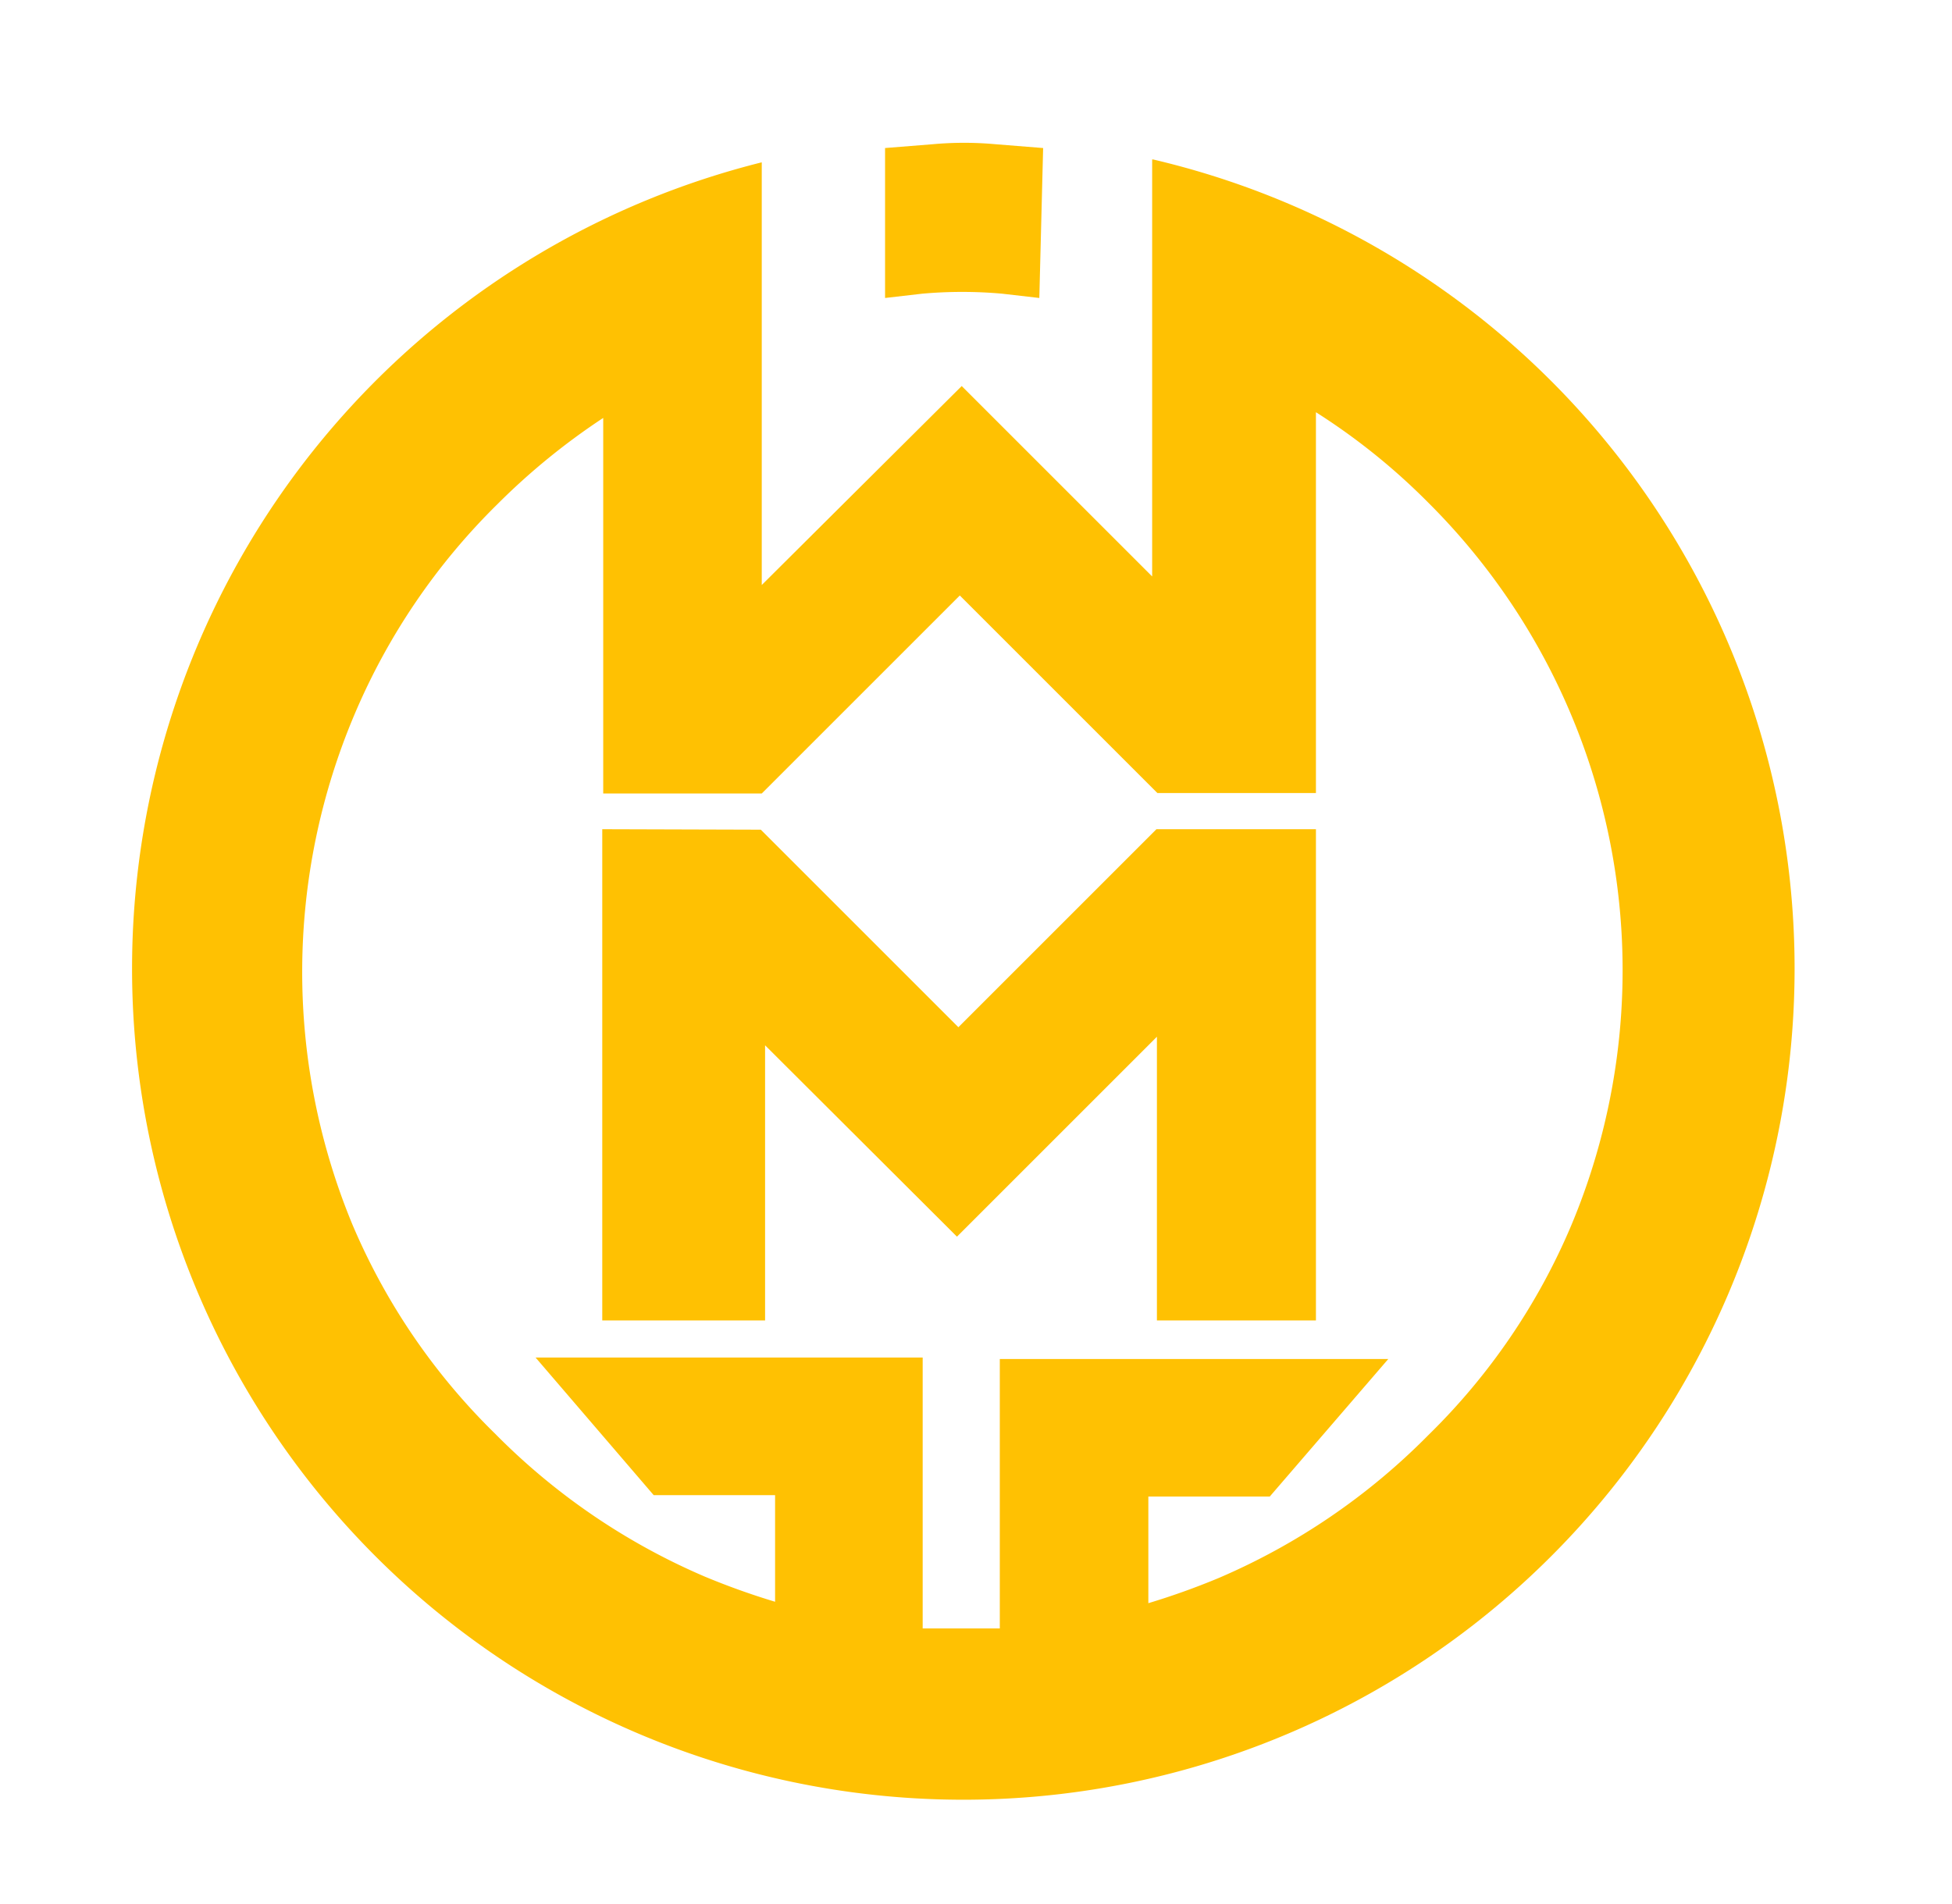
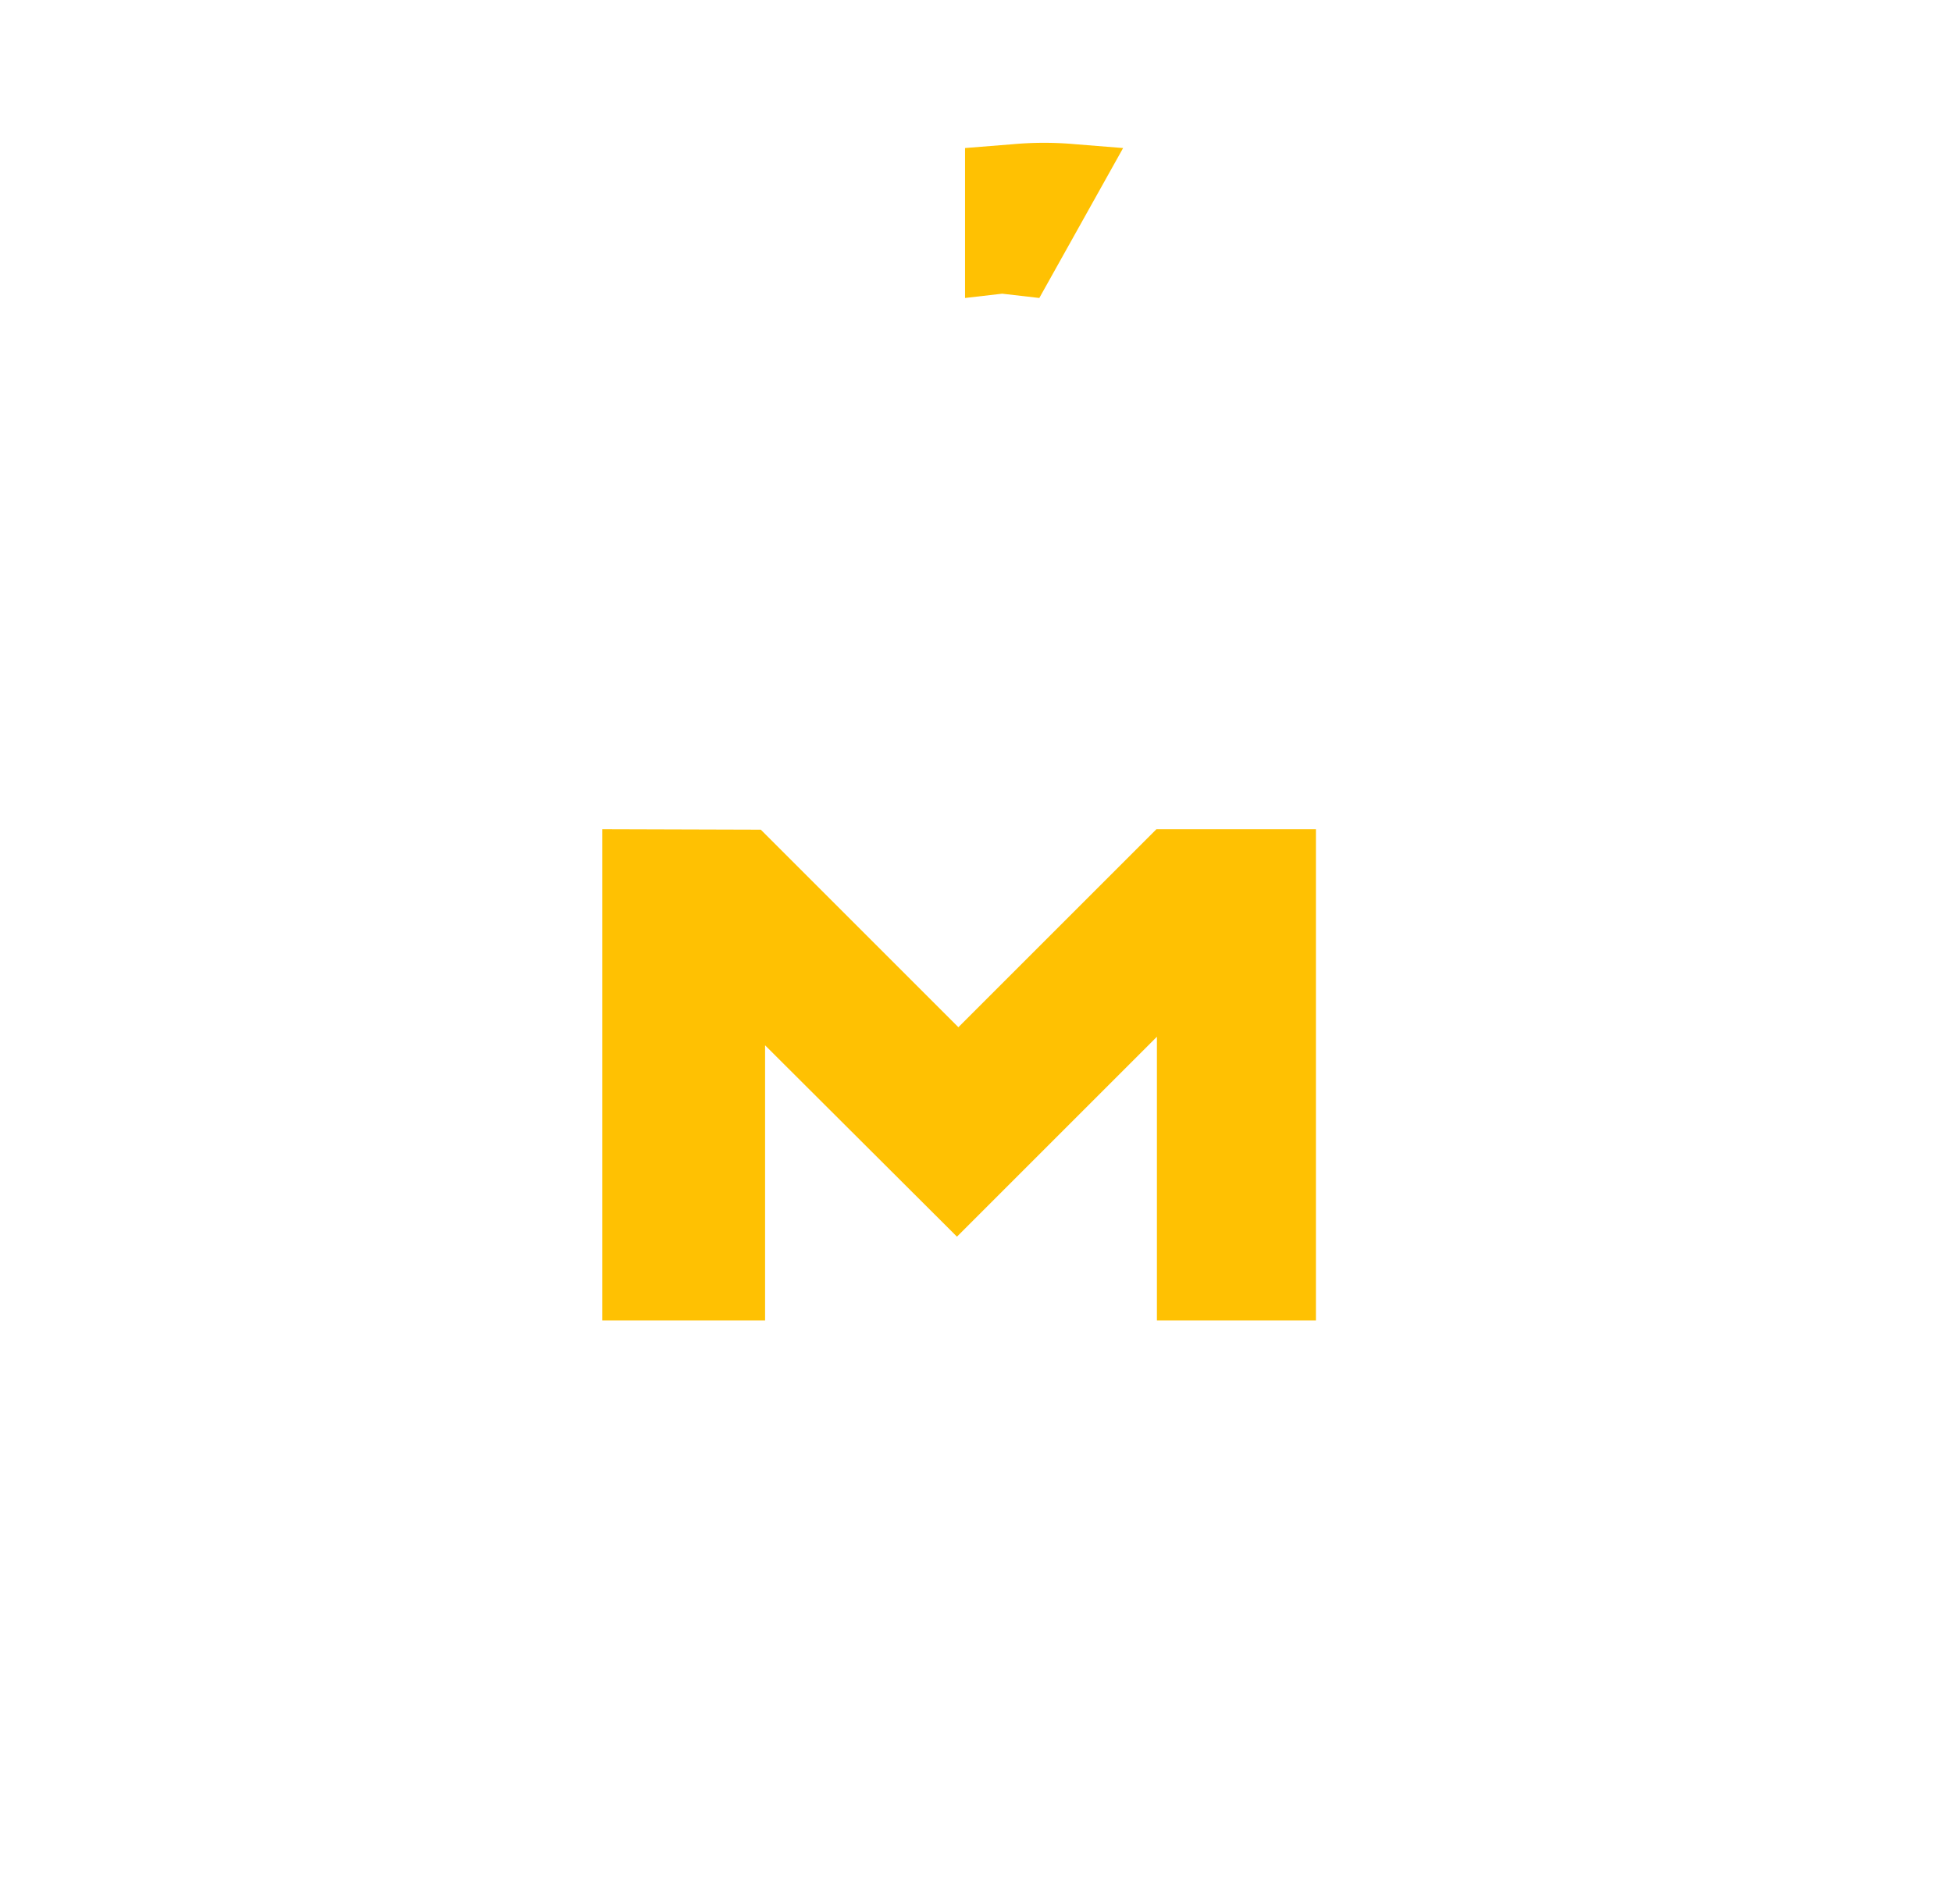
<svg xmlns="http://www.w3.org/2000/svg" id="图层_1" data-name="图层 1" viewBox="0 0 41 40">
  <title>logo</title>
  <polygon points="12.65 17.42 12.65 27.74 16.07 27.74 16.07 21.96 20.1 25.98 24.3 21.78 24.3 27.74 27.64 27.74 27.64 17.42 24.29 17.42 20.13 21.58 15.98 17.43 12.65 17.42" fill="#ffc102" />
-   <path d="M24.2,3.35v8.76l-4-4L16,12.29V3.41a17.46,17.46,0,1,0,8.22-.06ZM30,30.15a13.84,13.84,0,0,1-4.4,3,15.32,15.32,0,0,1-1.48.53l0-2.24h2.55l2.49-2.89H21v5.66q-.4,0-.81,0t-.81,0V28.52H11.25l2.48,2.89h2.55l0,2.24a15.32,15.32,0,0,1-1.48-.53,13.84,13.84,0,0,1-4.4-3,13.52,13.52,0,0,1-3-4.4A13.87,13.87,0,0,1,7.45,15a13.67,13.67,0,0,1,3-4.41,14.17,14.17,0,0,1,2.22-1.81v7.89H16l4.16-4.16,4.15,4.15h3.33v-8A13.53,13.53,0,0,1,30,10.56a13.86,13.86,0,0,1,3,15.19A13.52,13.52,0,0,1,30,30.15Z" fill="#ffc102" />
-   <path d="M21.83,6.26l-.78-.09a9.43,9.43,0,0,0-1.68,0l-.78.09V3.11l1-.08a7.28,7.28,0,0,1,1.32,0l1,.08Z" fill="#ffc102" />
+   <path d="M21.83,6.26l-.78-.09l-.78.09V3.11l1-.08a7.28,7.28,0,0,1,1.32,0l1,.08Z" fill="#ffc102" />
</svg>